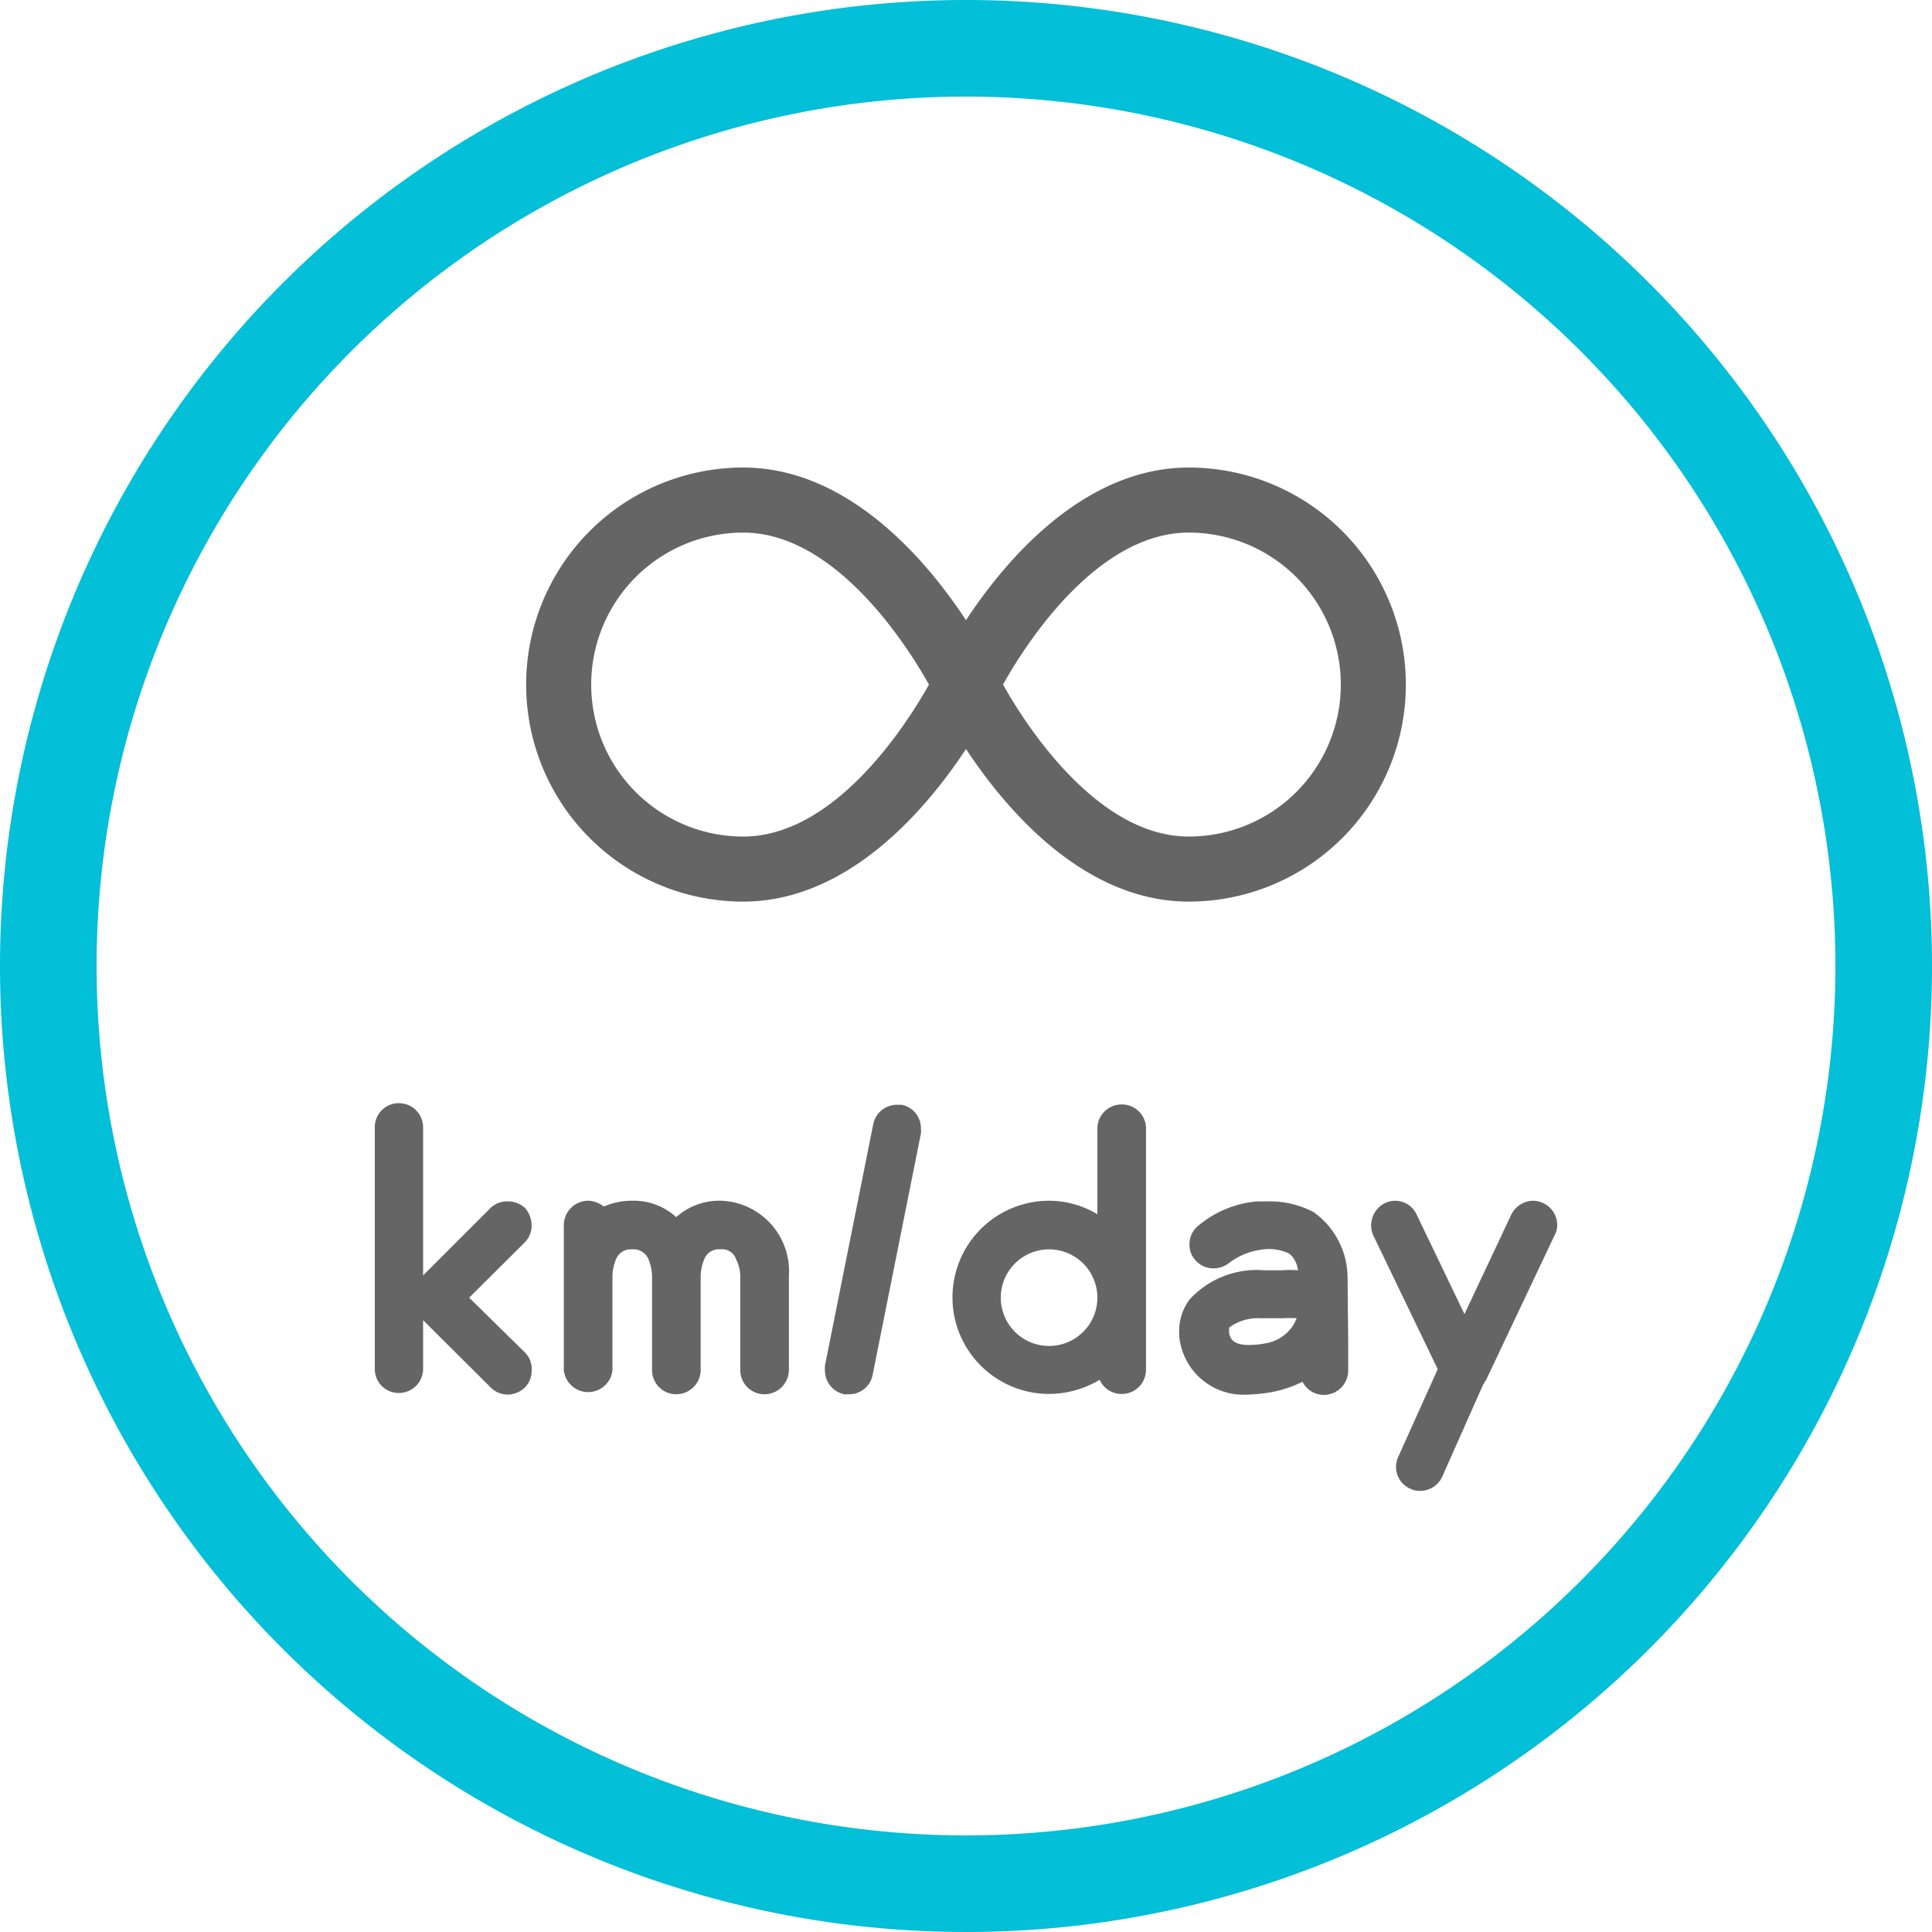
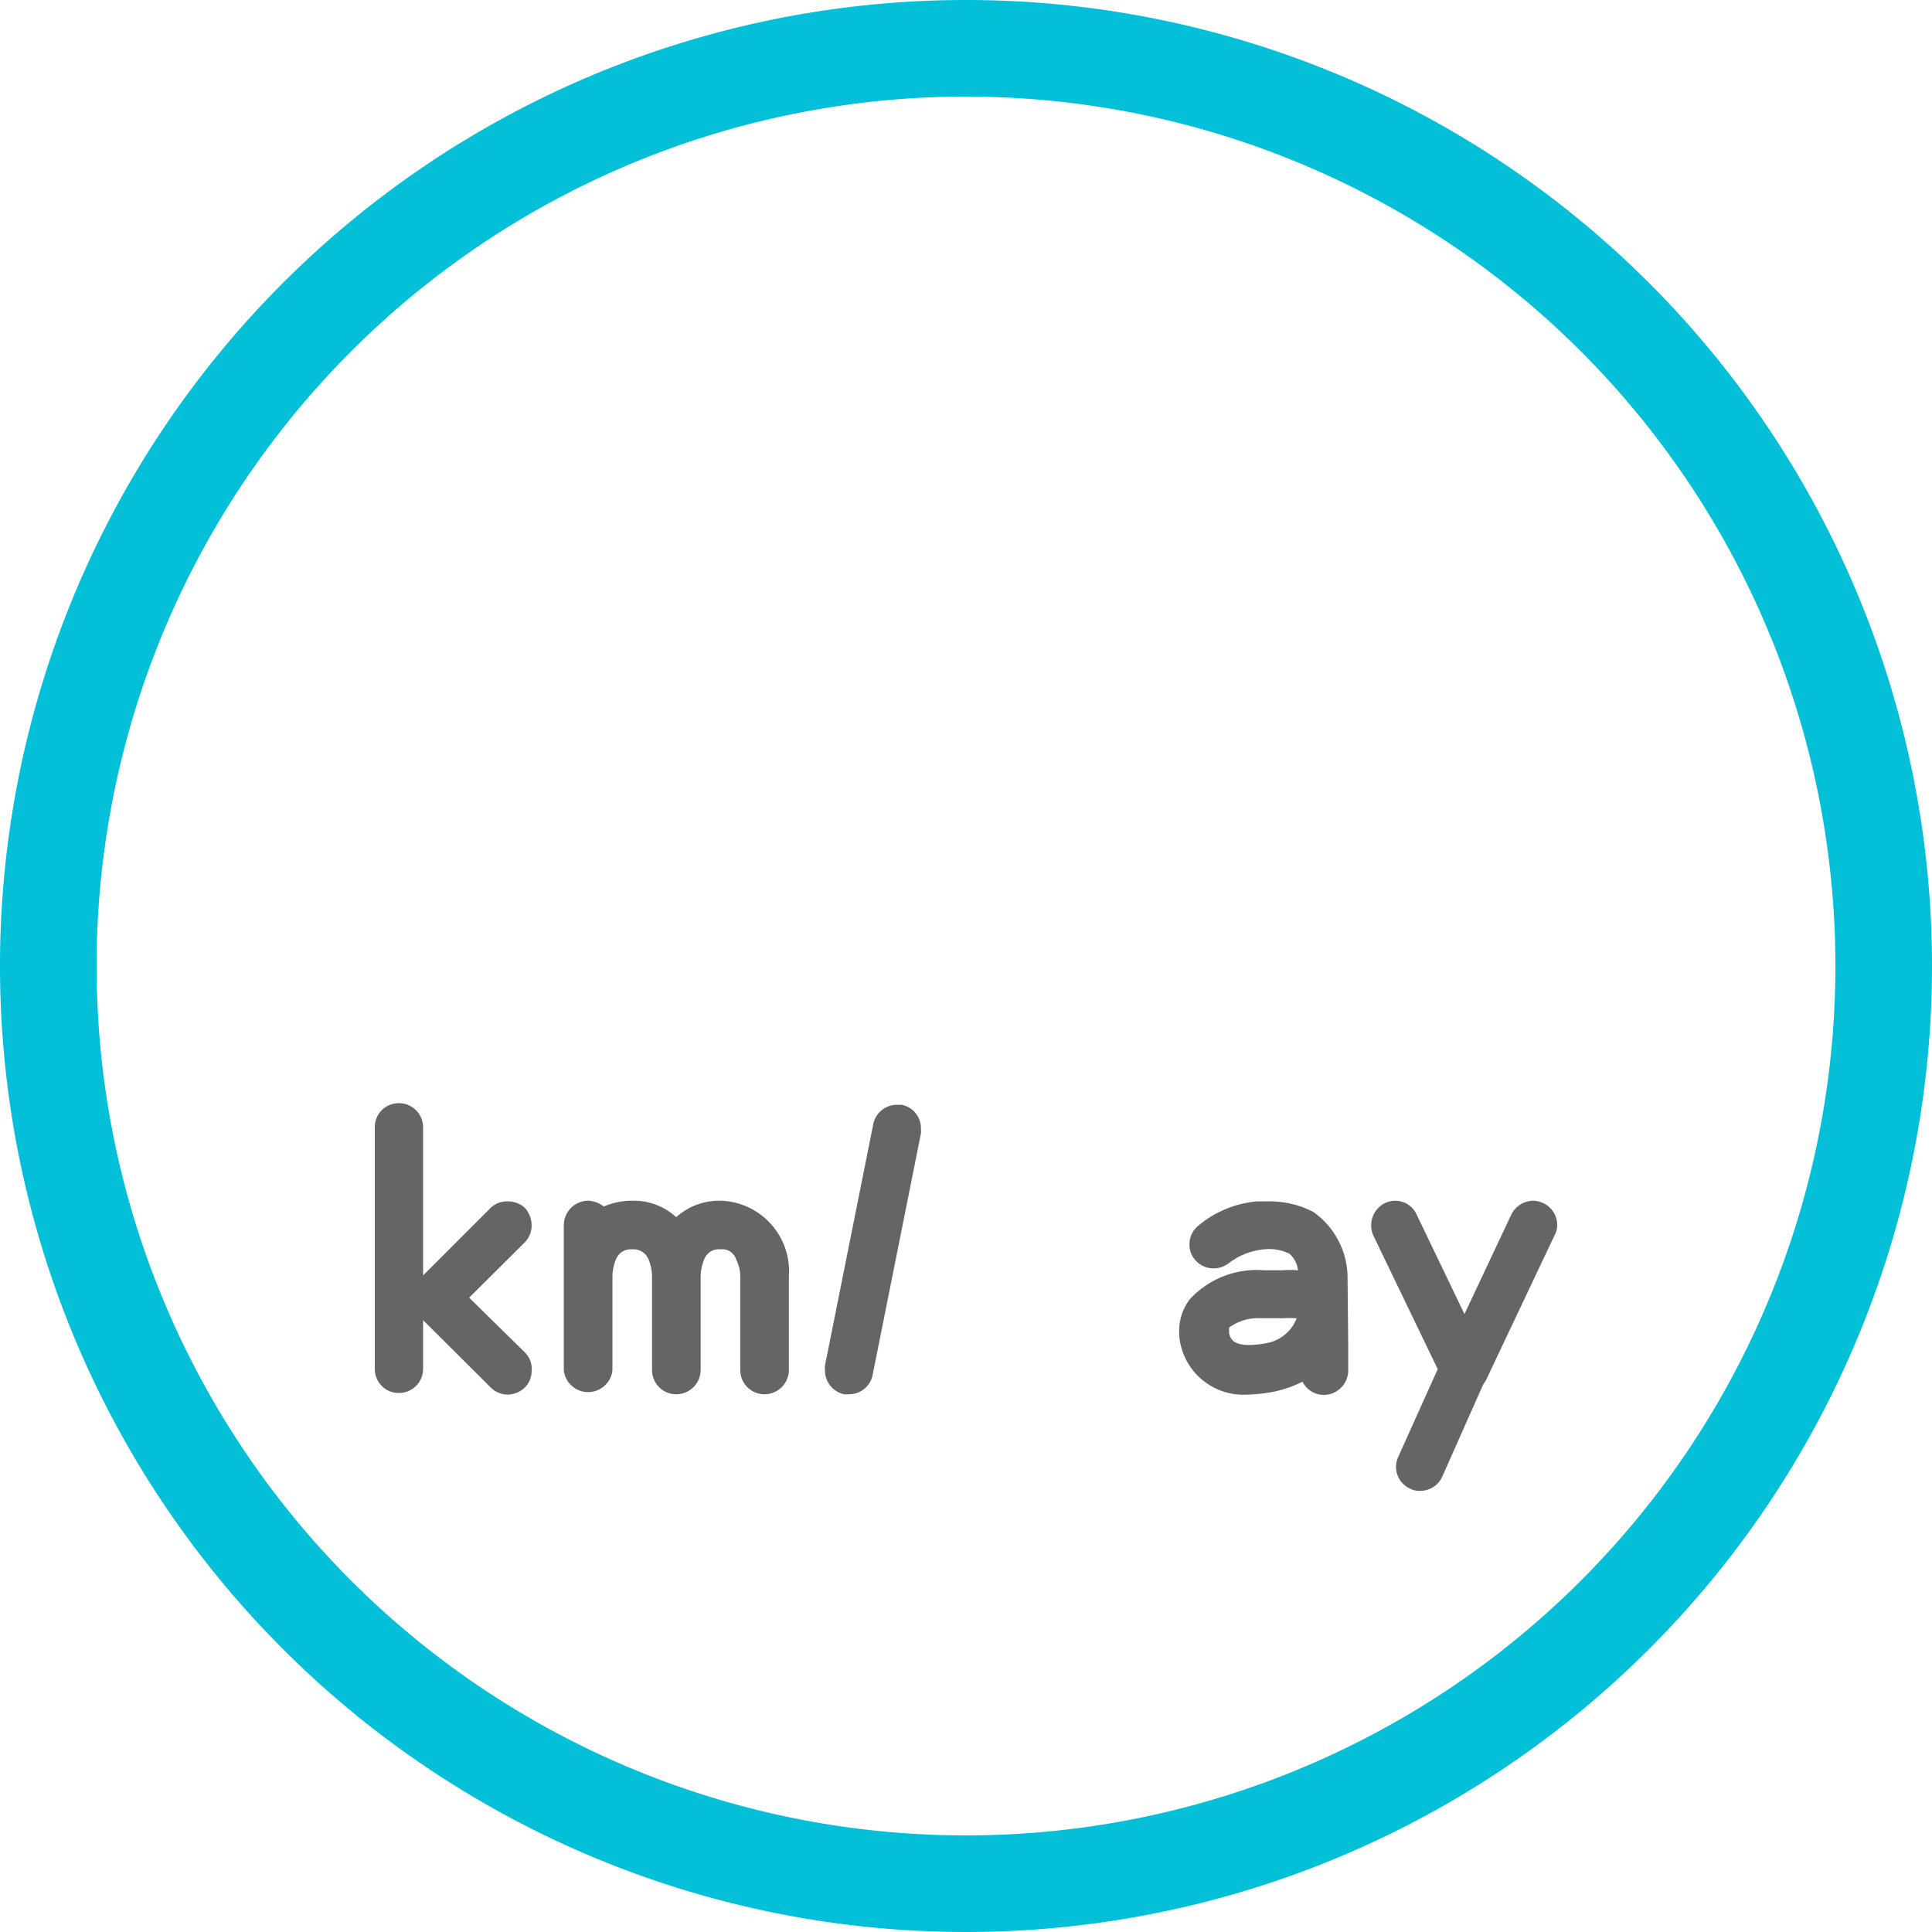
<svg xmlns="http://www.w3.org/2000/svg" viewBox="0 0 60 60">
  <defs>
    <style>.cls-1{fill:none;}.cls-2{fill:#03bfd7;}.cls-3{fill:#656565;}</style>
  </defs>
  <title>Unlimited-mileage</title>
  <g id="Layer_2" data-name="Layer 2">
    <g id="Layer_1-2" data-name="Layer 1">
      <g id="Unlimited-mileage">
        <path class="cls-1" d="M23.08,26c2.85,0,5.07-3.47,5.77-4.72-.7-1.25-2.92-4.72-5.77-4.72a4.72,4.72,0,0,0,0,9.44Z" />
-         <path class="cls-1" d="M39.16,41a1.52,1.52,0,0,0-1,.29s0,0,0,.11a.35.35,0,0,1,0,.06c0,.15.09.37.63.37a2.66,2.66,0,0,0,.49-.05h0a1.25,1.25,0,0,0,.9-.61l.07-.15a3.43,3.43,0,0,0-.44,0C39.65,40.93,39.47,40.93,39.16,41Z" />
        <path class="cls-1" d="M36.92,26a4.72,4.72,0,0,0,0-9.44c-2.85,0-5.07,3.47-5.77,4.72C31.85,22.51,34.07,26,36.92,26Z" />
-         <path class="cls-1" d="M32.58,38.8a1.5,1.5,0,1,0,1.5,1.5A1.5,1.5,0,0,0,32.58,38.8Z" />
        <path class="cls-1" d="M30,3A27,27,0,1,0,57,30,27,27,0,0,0,30,3ZM16.3,42a.71.71,0,0,1,.21.54.73.73,0,0,1-.21.52.79.79,0,0,1-.53.22.75.75,0,0,1-.53-.22L13.14,41v1.57a.75.75,0,0,1-.76.74.74.74,0,0,1-.74-.74V35a.74.74,0,0,1,.74-.74.75.75,0,0,1,.76.74v4.57l2.1-2.1a.73.73,0,0,1,.53-.2.78.78,0,0,1,.53.2.82.82,0,0,1,.21.54.74.74,0,0,1-.21.53L14.57,40.3Zm6.78-27.5c3.26,0,5.69,2.87,6.92,4.74,1.23-1.87,3.66-4.74,6.92-4.74a6.74,6.74,0,0,1,0,13.48c-3.26,0-5.69-2.87-6.92-4.74C28.77,25.13,26.34,28,23.08,28a6.74,6.74,0,0,1,0-13.48Zm1.45,28a.76.76,0,0,1-.76.74.75.75,0,0,1-.75-.74V39.62a1.2,1.2,0,0,0-.13-.51.45.45,0,0,0-.49-.31.48.48,0,0,0-.5.31,1.44,1.44,0,0,0-.11.51v2.94a.76.76,0,0,1-.76.74.75.75,0,0,1-.75-.74V39.62a1.44,1.44,0,0,0-.11-.51.5.5,0,0,0-.51-.31.49.49,0,0,0-.5.31,1.44,1.44,0,0,0-.11.51v2.94a.76.76,0,0,1-1.51,0V38.05a.76.76,0,0,1,.75-.76.81.81,0,0,1,.49.18,2.19,2.19,0,0,1,.88-.18A1.94,1.94,0,0,1,21,37.8a2,2,0,0,1,1.37-.51,2.19,2.19,0,0,1,2.13,2.33Zm4-7.36L27,42.7a.74.74,0,0,1-.74.6h-.14a.75.75,0,0,1-.6-.75.66.66,0,0,1,0-.14l1.5-7.5a.75.75,0,0,1,.74-.6H28a.74.74,0,0,1,.6.75A.66.66,0,0,1,28.54,35.2Zm7.05,7.36a.75.75,0,0,1-.76.74.74.74,0,0,1-.68-.44,3.06,3.06,0,0,1-1.57.44,3,3,0,0,1,0-6,2.91,2.91,0,0,1,1.5.42V35a.76.76,0,0,1,1.51,0Zm5.53.74a.74.74,0,0,1-.67-.41,3.6,3.6,0,0,1-.89.31,4.77,4.77,0,0,1-.81.09,2,2,0,0,1-2.08-1.53,1.58,1.58,0,0,1-.05-.43,1.62,1.62,0,0,1,.33-1,2.83,2.83,0,0,1,2.31-.9h.56a2.91,2.91,0,0,1,.49,0,.8.8,0,0,0-.26-.51,1.4,1.4,0,0,0-.64-.15,2.13,2.13,0,0,0-1.25.44.76.76,0,0,1-.47.16.74.74,0,0,1-.58-.27.7.7,0,0,1-.17-.47.73.73,0,0,1,.27-.58,3.26,3.26,0,0,1,1.84-.76h.33a2.94,2.94,0,0,1,1.41.33,2.51,2.51,0,0,1,1.06,2.07v2l0,.83A.76.76,0,0,1,41.12,43.3Zm7.16-4.92-2.13,4.5-.09.14-1.29,2.84a.75.75,0,0,1-.68.44.62.62,0,0,1-.32-.07.74.74,0,0,1-.36-1l1.22-2.71-2-4.15A.75.75,0,1,1,44,37.73l1.47,3.08,1.45-3.08a.77.77,0,0,1,.69-.44.79.79,0,0,1,.32.08.75.75,0,0,1,.42.68A.64.64,0,0,1,48.28,38.38Z" />
        <path class="cls-2" d="M30,0A30,30,0,1,0,60,30,30,30,0,0,0,30,0Zm0,57A27,27,0,1,1,57,30,27,27,0,0,1,30,57Z" />
        <path class="cls-3" d="M16.51,38.05a.82.82,0,0,0-.21-.54.78.78,0,0,0-.53-.2.73.73,0,0,0-.53.2l-2.1,2.1V35a.75.75,0,0,0-.76-.74.74.74,0,0,0-.74.74v7.52a.74.74,0,0,0,.74.74.75.75,0,0,0,.76-.74V41l2.1,2.09a.75.75,0,0,0,.53.22.79.79,0,0,0,.53-.22.73.73,0,0,0,.21-.52A.71.71,0,0,0,16.3,42L14.57,40.3l1.73-1.72A.74.74,0,0,0,16.51,38.05Z" />
        <path class="cls-3" d="M22.4,37.29A2,2,0,0,0,21,37.8a1.94,1.94,0,0,0-1.37-.51,2.19,2.19,0,0,0-.88.18.81.81,0,0,0-.49-.18.76.76,0,0,0-.75.76v4.51a.76.76,0,0,0,1.51,0V39.62a1.44,1.44,0,0,1,.11-.51.49.49,0,0,1,.5-.31.5.5,0,0,1,.51.31,1.44,1.44,0,0,1,.11.51v2.94a.75.75,0,0,0,.75.74.76.76,0,0,0,.76-.74V39.62a1.44,1.44,0,0,1,.11-.51.48.48,0,0,1,.5-.31.45.45,0,0,1,.49.31,1.2,1.2,0,0,1,.13.51v2.94a.75.75,0,0,0,.75.74.76.76,0,0,0,.76-.74V39.62A2.19,2.19,0,0,0,22.4,37.29Z" />
        <path class="cls-3" d="M28,34.31h-.14a.75.75,0,0,0-.74.6l-1.5,7.5a.66.66,0,0,0,0,.14.75.75,0,0,0,.6.75h.14a.74.74,0,0,0,.74-.6l1.5-7.5a.66.66,0,0,0,0-.14A.74.74,0,0,0,28,34.31Z" />
-         <path class="cls-3" d="M34.83,34.3a.75.75,0,0,0-.75.74v2.67a2.91,2.91,0,0,0-1.5-.42,3,3,0,0,0,0,6,3.06,3.06,0,0,0,1.57-.44.74.74,0,0,0,.68.44.75.75,0,0,0,.76-.74V35A.75.75,0,0,0,34.83,34.3Zm-2.25,7.5a1.5,1.5,0,1,1,1.5-1.5A1.5,1.5,0,0,1,32.58,41.8Z" />
        <path class="cls-3" d="M41.85,39.71a2.51,2.51,0,0,0-1.06-2.07,2.94,2.94,0,0,0-1.41-.33h-.33a3.26,3.26,0,0,0-1.84.76.73.73,0,0,0-.27.58.7.7,0,0,0,.17.47.74.74,0,0,0,.58.27.76.76,0,0,0,.47-.16,2.13,2.13,0,0,1,1.25-.44,1.4,1.4,0,0,1,.64.15.8.8,0,0,1,.26.51,2.91,2.91,0,0,0-.49,0h-.56a2.83,2.83,0,0,0-2.31.9,1.62,1.62,0,0,0-.33,1,1.58,1.58,0,0,0,.05.43,2,2,0,0,0,2.08,1.53,4.77,4.77,0,0,0,.81-.09,3.6,3.6,0,0,0,.89-.31.74.74,0,0,0,.67.41.76.76,0,0,0,.75-.74l0-.83Zm-1.66,1.4a1.25,1.25,0,0,1-.9.61h0a2.66,2.66,0,0,1-.49.05c-.54,0-.59-.22-.63-.37a.35.35,0,0,0,0-.06c0-.06,0-.08,0-.11a1.52,1.52,0,0,1,1-.29c.31,0,.49,0,.66,0a3.43,3.43,0,0,1,.44,0Z" />
        <path class="cls-3" d="M47.94,37.37a.79.79,0,0,0-.32-.08.77.77,0,0,0-.69.44l-1.45,3.08L44,37.73a.73.73,0,0,0-1-.36.77.77,0,0,0-.35,1l2,4.15-1.22,2.71a.74.74,0,0,0,.36,1,.62.62,0,0,0,.32.07.75.75,0,0,0,.68-.44L46.06,43l.09-.14,2.13-4.5a.64.64,0,0,0,.08-.33A.75.75,0,0,0,47.94,37.37Z" />
-         <path class="cls-3" d="M23.08,28c3.26,0,5.69-2.87,6.92-4.74C31.23,25.13,33.66,28,36.92,28a6.74,6.74,0,0,0,0-13.48c-3.26,0-5.69,2.87-6.92,4.74-1.23-1.87-3.66-4.74-6.92-4.74a6.74,6.74,0,0,0,0,13.48ZM36.92,16.54a4.72,4.72,0,0,1,0,9.44c-2.85,0-5.07-3.47-5.77-4.72C31.85,20,34.07,16.54,36.92,16.54Zm-13.84,0c2.85,0,5.07,3.47,5.77,4.72-.7,1.25-2.92,4.72-5.77,4.72a4.72,4.72,0,0,1,0-9.44Z" />
      </g>
    </g>
  </g>
</svg>